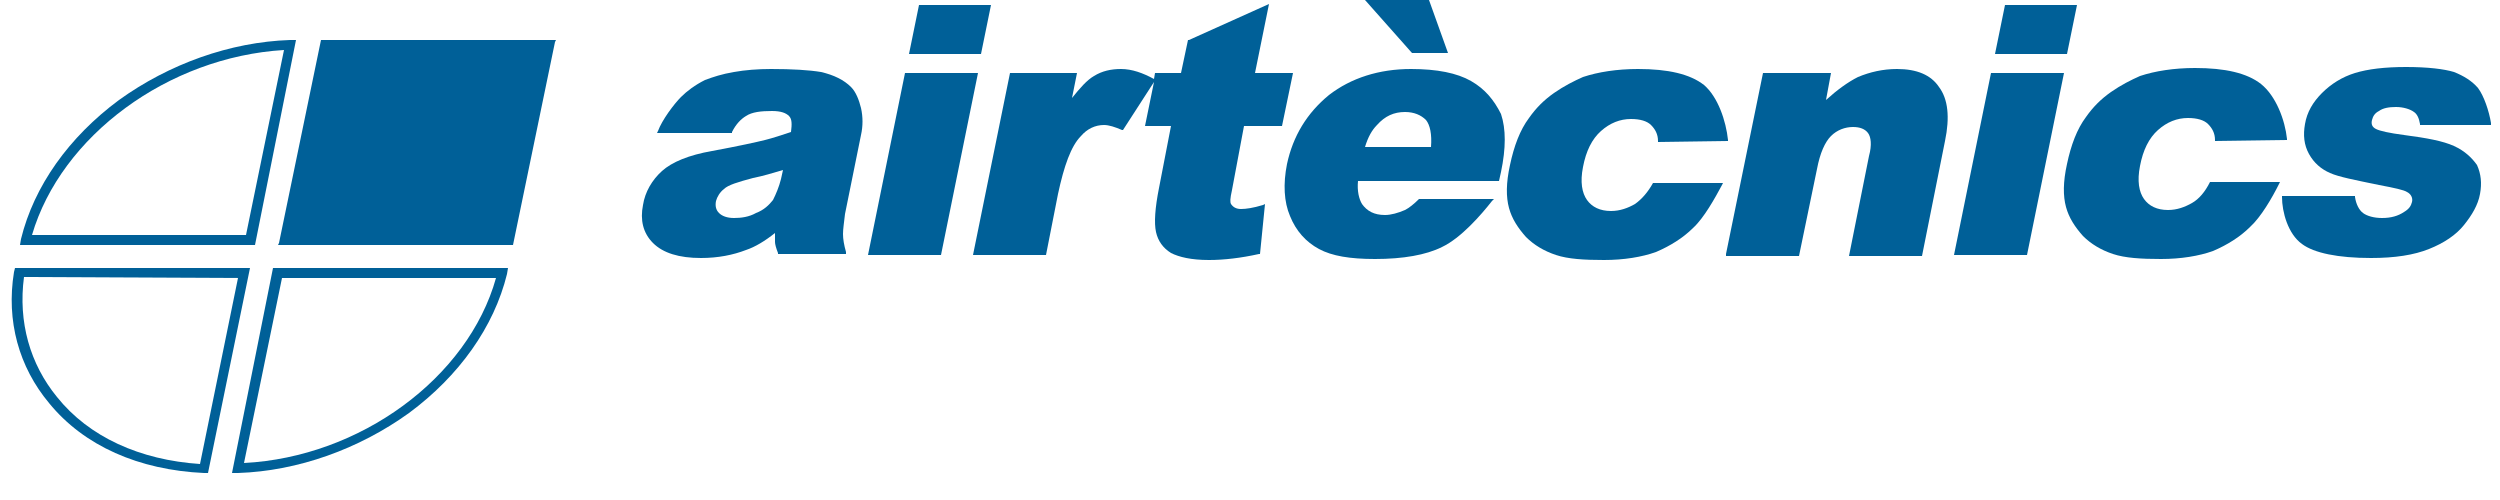
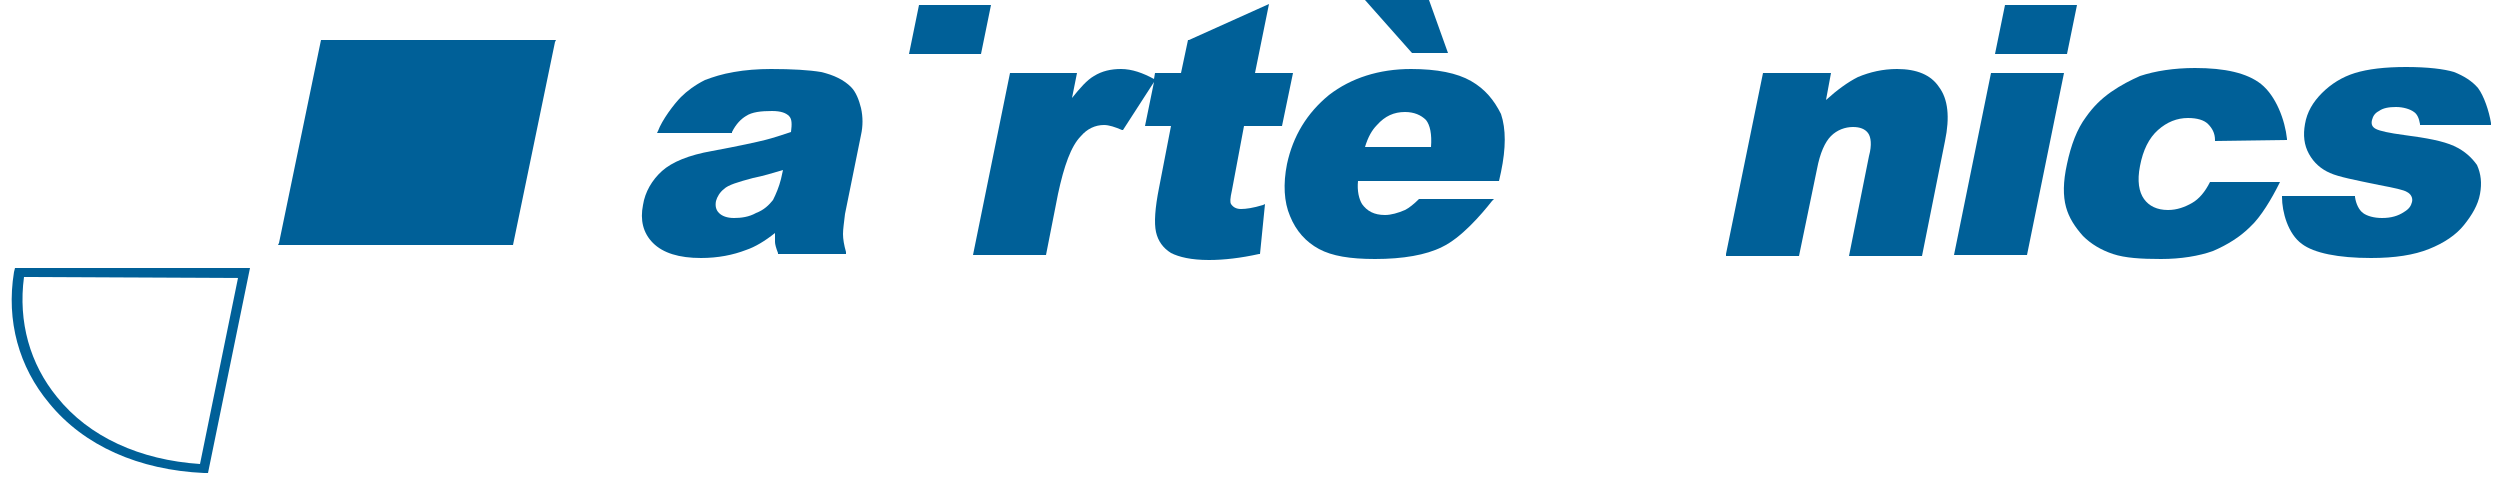
<svg xmlns="http://www.w3.org/2000/svg" version="1.1" id="Capa_1" x="0px" y="0px" viewBox="0 0 250 50" style="enable-background:new 0 0 250 50;" xml:space="preserve">
  <style type="text/css">
	.st0{fill:#006098;}
</style>
  <g>
-     <path class="st0" d="M29.6,4H29c-6,0.2-12.1,2.4-17.1,6c-5,3.7-8.5,8.6-9.8,13.9L2,24.5h23.5L29.6,4z M3.2,23.5   C6.1,13.6,16.8,5.7,28.4,5l-3.8,18.5H3.2z" />
-     <path class="st0" d="M23.2,47.3h0.6c6-0.2,12.1-2.4,17.1-6c5-3.7,8.5-8.6,9.8-13.9l0.1-0.6H27.3L23.2,47.3z M49.6,27.8   c-2.8,10-13.6,17.9-25.2,18.5l3.8-18.5H49.6z" />
    <path class="st0" d="M1.5,26.8l-0.1,0.4c-0.8,4.9,0.5,9.5,3.5,13.1c3.5,4.3,9,6.7,15.5,7h0.4L25,26.8H1.5z M23.8,27.8L20,46.4   C14,46,8.9,43.7,5.7,39.7c-2.7-3.3-3.9-7.5-3.3-12L23.8,27.8L23.8,27.8z" />
    <polygon class="st0" points="32.1,4 27.9,24.3 27.8,24.5 51.3,24.5 55.5,4.2 55.6,4  " />
  </g>
  <g>
    <path class="st0" d="M85.1,8.7c-0.7-0.7-1.7-1.2-3-1.5c-1.2-0.2-2.9-0.3-5-0.3c-1.3,0-2.6,0.1-3.7,0.3c-1.2,0.2-2.1,0.5-2.9,0.8   c-1,0.5-1.8,1.1-2.4,1.7c-0.7,0.7-1.9,2.3-2.3,3.4l-0.1,0.2l7.5,0l0-0.1c0.4-0.8,0.9-1.3,1.4-1.6c0.6-0.4,1.5-0.5,2.6-0.5   c0.9,0,1.4,0.2,1.7,0.5c0.3,0.3,0.3,0.8,0.2,1.6c-0.9,0.3-1.8,0.6-2.6,0.8c-0.8,0.2-2.6,0.6-5.3,1.1c-2.3,0.4-4,1.1-5,2   c-1,0.9-1.7,2.1-1.9,3.4c-0.3,1.5,0,2.8,1,3.8c1,1,2.6,1.5,4.8,1.5c1.7,0,3.2-0.3,4.5-0.8c0.9-0.3,1.9-0.9,2.9-1.7   c0,0.4,0,0.7,0,0.9c0,0.2,0.1,0.6,0.3,1.1l0,0.1h6.8l0-0.2c-0.2-0.7-0.3-1.3-0.3-1.8c0-0.5,0.1-1.1,0.2-2l1.6-7.9   c0.2-0.9,0.2-1.8,0-2.7C85.9,10,85.6,9.2,85.1,8.7z M78.3,17l-0.2,0.9c-0.2,0.8-0.5,1.5-0.8,2.1c-0.4,0.5-0.9,1-1.7,1.3   c-0.7,0.4-1.5,0.5-2.2,0.5c-0.7,0-1.2-0.2-1.5-0.5c-0.3-0.3-0.4-0.7-0.3-1.2c0.1-0.4,0.4-0.9,0.8-1.2c0.4-0.4,1.4-0.7,2.9-1.1   C76.3,17.6,77.3,17.3,78.3,17z" />
-     <polygon class="st0" points="90.5,7.3 86.8,25.5 94.1,25.5 97.8,7.3  " />
    <polygon class="st0" points="99.1,0.5 91.9,0.5 90.9,5.4 98.1,5.4  " />
    <path class="st0" d="M124.4,12.6h3.8l1.1-5.3h-3.8l1.4-6.9l-8,3.6l-0.1,0l-0.7,3.3h-2.6l-0.1,0.6l0,0c-1.1-0.6-2.2-1-3.3-1   c-1,0-1.9,0.2-2.7,0.7c-0.7,0.4-1.4,1.2-2.2,2.2l0.5-2.5H101l-3.7,18.2h7.3l1.2-6.1c0.6-2.8,1.3-4.8,2.3-5.8   c0.6-0.7,1.4-1.1,2.3-1.1c0.5,0,1.1,0.2,1.8,0.5l0.1,0l3.1-4.8l-0.9,4.4h2.6l-1.2,6.2c-0.4,2-0.5,3.5-0.3,4.4   c0.2,0.9,0.7,1.6,1.5,2.1c0.8,0.4,2,0.7,3.8,0.7c1.5,0,3.2-0.2,5-0.6l0.1,0l0.5-5l-0.2,0.1c-1,0.3-1.7,0.4-2.2,0.4   c-0.5,0-0.8-0.2-1-0.5c-0.1-0.2-0.1-0.5,0.1-1.4L124.4,12.6z" />
    <path class="st0" d="M147.1,8.1c-1.4-0.8-3.4-1.2-6-1.2c-3.2,0-6,0.9-8.2,2.6c-2.2,1.8-3.6,4.1-4.2,6.9c-0.4,2-0.3,3.8,0.3,5.2   c0.6,1.5,1.6,2.6,2.9,3.3c1.3,0.7,3.1,1,5.6,1c2.8,0,5.1-0.4,6.7-1.2c1.9-0.9,3.9-3.2,5-4.6l0.2-0.2l-7.4,0h-0.1l0,0   c-0.5,0.5-1,0.9-1.4,1.1c-0.7,0.3-1.4,0.5-2,0.5c-1.1,0-1.8-0.4-2.3-1.1c-0.3-0.5-0.5-1.3-0.4-2.3h14.1l0.2-0.9   c0.5-2.4,0.5-4.3,0-5.8C149.4,10,148.5,8.9,147.1,8.1z M140.5,11.2c0.9,0,1.6,0.3,2.1,0.8c0.4,0.5,0.6,1.4,0.5,2.7h-6.6   c0.3-1,0.7-1.7,1.2-2.2C138.5,11.6,139.4,11.2,140.5,11.2z" />
    <polygon class="st0" points="144.8,5.3 142.9,0 136.5,0 141.2,5.3  " />
-     <path class="st0" d="M165.3,18.3c-0.5,0.9-1.1,1.6-1.8,2.1c-0.7,0.4-1.5,0.7-2.4,0.7c-1.1,0-1.9-0.4-2.4-1.1   c-0.5-0.7-0.7-1.8-0.4-3.3c0.3-1.6,0.9-2.8,1.8-3.6c0.9-0.8,1.9-1.2,3-1.2c0.9,0,1.6,0.2,2,0.6c0.4,0.4,0.7,0.9,0.7,1.6l0,0.1   l7-0.1l0-0.1c-0.2-1.9-1-4.3-2.4-5.5c-1.4-1.1-3.6-1.6-6.6-1.6c-2.1,0-4,0.3-5.5,0.8c-0.9,0.4-1.9,0.9-2.9,1.6   c-1,0.7-1.8,1.5-2.5,2.5c-0.9,1.2-1.5,2.8-1.9,4.7c-0.4,1.8-0.4,3.2-0.1,4.3c0.3,1.1,0.9,2,1.7,2.9c0.8,0.8,1.8,1.4,3,1.8   c1.2,0.4,2.8,0.5,4.8,0.5c2,0,3.8-0.3,5.2-0.8c1.4-0.6,2.7-1.4,3.7-2.4c1.1-1,2.2-3,2.9-4.3l0.1-0.2L165.3,18.3L165.3,18.3z" />
    <path class="st0" d="M189.7,6.9c-1.4,0-2.7,0.3-3.9,0.8c-1,0.5-2.1,1.3-3.2,2.3l0.5-2.7h-6.8l-3.7,18.1l0,0.2h7.3l1.8-8.7   c0.3-1.6,0.8-2.7,1.4-3.3c0.6-0.6,1.4-0.9,2.2-0.9c0.7,0,1.2,0.2,1.5,0.6c0.3,0.4,0.4,1.2,0.1,2.3l-2,10h7.3l2.3-11.5   c0.5-2.4,0.3-4.2-0.6-5.4C193.1,7.5,191.7,6.9,189.7,6.9z" />
    <polygon class="st0" points="195.4,25.5 202.7,25.5 206.4,7.3 199.1,7.3  " />
    <polygon class="st0" points="207.7,0.5 200.5,0.5 199.5,5.4 206.7,5.4  " />
    <path class="st0" d="M221,18.2L221,18.2c-0.5,1-1.1,1.7-1.8,2.1c-0.7,0.4-1.5,0.7-2.4,0.7c-1.1,0-1.9-0.4-2.4-1.1   c-0.5-0.7-0.7-1.8-0.4-3.3c0.3-1.6,0.9-2.8,1.8-3.6c0.9-0.8,1.9-1.2,3-1.2c0.9,0,1.6,0.2,2,0.6c0.4,0.4,0.7,0.9,0.7,1.6l0,0.1   l7.2-0.1l0-0.1c-0.2-1.9-1.1-4.3-2.6-5.5c-1.4-1.1-3.6-1.6-6.6-1.6c-2.1,0-4,0.3-5.5,0.8c-0.9,0.4-1.9,0.9-2.9,1.6   c-1,0.7-1.8,1.5-2.5,2.5c-0.9,1.2-1.5,2.8-1.9,4.7c-0.4,1.8-0.4,3.2-0.1,4.3c0.3,1.1,0.9,2,1.7,2.9c0.8,0.8,1.8,1.4,3,1.8   c1.2,0.4,2.8,0.5,4.8,0.5c2,0,3.8-0.3,5.2-0.8c1.4-0.6,2.7-1.4,3.7-2.4c1.1-1,2.2-2.9,2.9-4.3l0.1-0.2L221,18.2z" />
    <path class="st0" d="M245.4,14.6c-1.1-0.5-2.7-0.8-5-1.1c-1.5-0.2-2.4-0.4-2.8-0.6c-0.4-0.2-0.5-0.5-0.4-0.9   c0.1-0.4,0.3-0.7,0.7-0.9c0.4-0.3,1-0.4,1.7-0.4c0.7,0,1.4,0.2,1.8,0.5c0.3,0.2,0.5,0.6,0.6,1.2l0,0.1l7.1,0l0-0.2   c-0.2-1.2-0.7-2.7-1.3-3.5c-0.6-0.7-1.4-1.2-2.4-1.6c-1-0.3-2.6-0.5-4.8-0.5c-2.1,0-3.8,0.2-5.1,0.6c-1.3,0.4-2.4,1.1-3.3,2   c-0.9,0.9-1.5,1.9-1.7,3.1c-0.2,1.1-0.1,2.1,0.4,3c0.5,0.9,1.2,1.5,2.1,1.9c0.9,0.4,2.5,0.7,4.9,1.2c1.6,0.3,2.5,0.5,2.8,0.7   c0.4,0.2,0.6,0.6,0.5,1c-0.1,0.4-0.3,0.7-0.8,1c-0.6,0.4-1.3,0.6-2.2,0.6c-0.8,0-1.5-0.2-1.9-0.5c-0.4-0.3-0.7-0.9-0.8-1.6l0-0.1   l-7.3,0l0,0.1c0,1.5,0.6,3.7,2,4.7c1.2,0.9,3.6,1.4,6.9,1.4c2.4,0,4.3-0.3,5.8-0.9c1.5-0.6,2.7-1.4,3.5-2.4c0.8-1,1.4-2,1.6-3.1   c0.2-1.1,0.1-2-0.3-2.9C247.2,15.8,246.5,15.1,245.4,14.6z" />
  </g>
</svg>